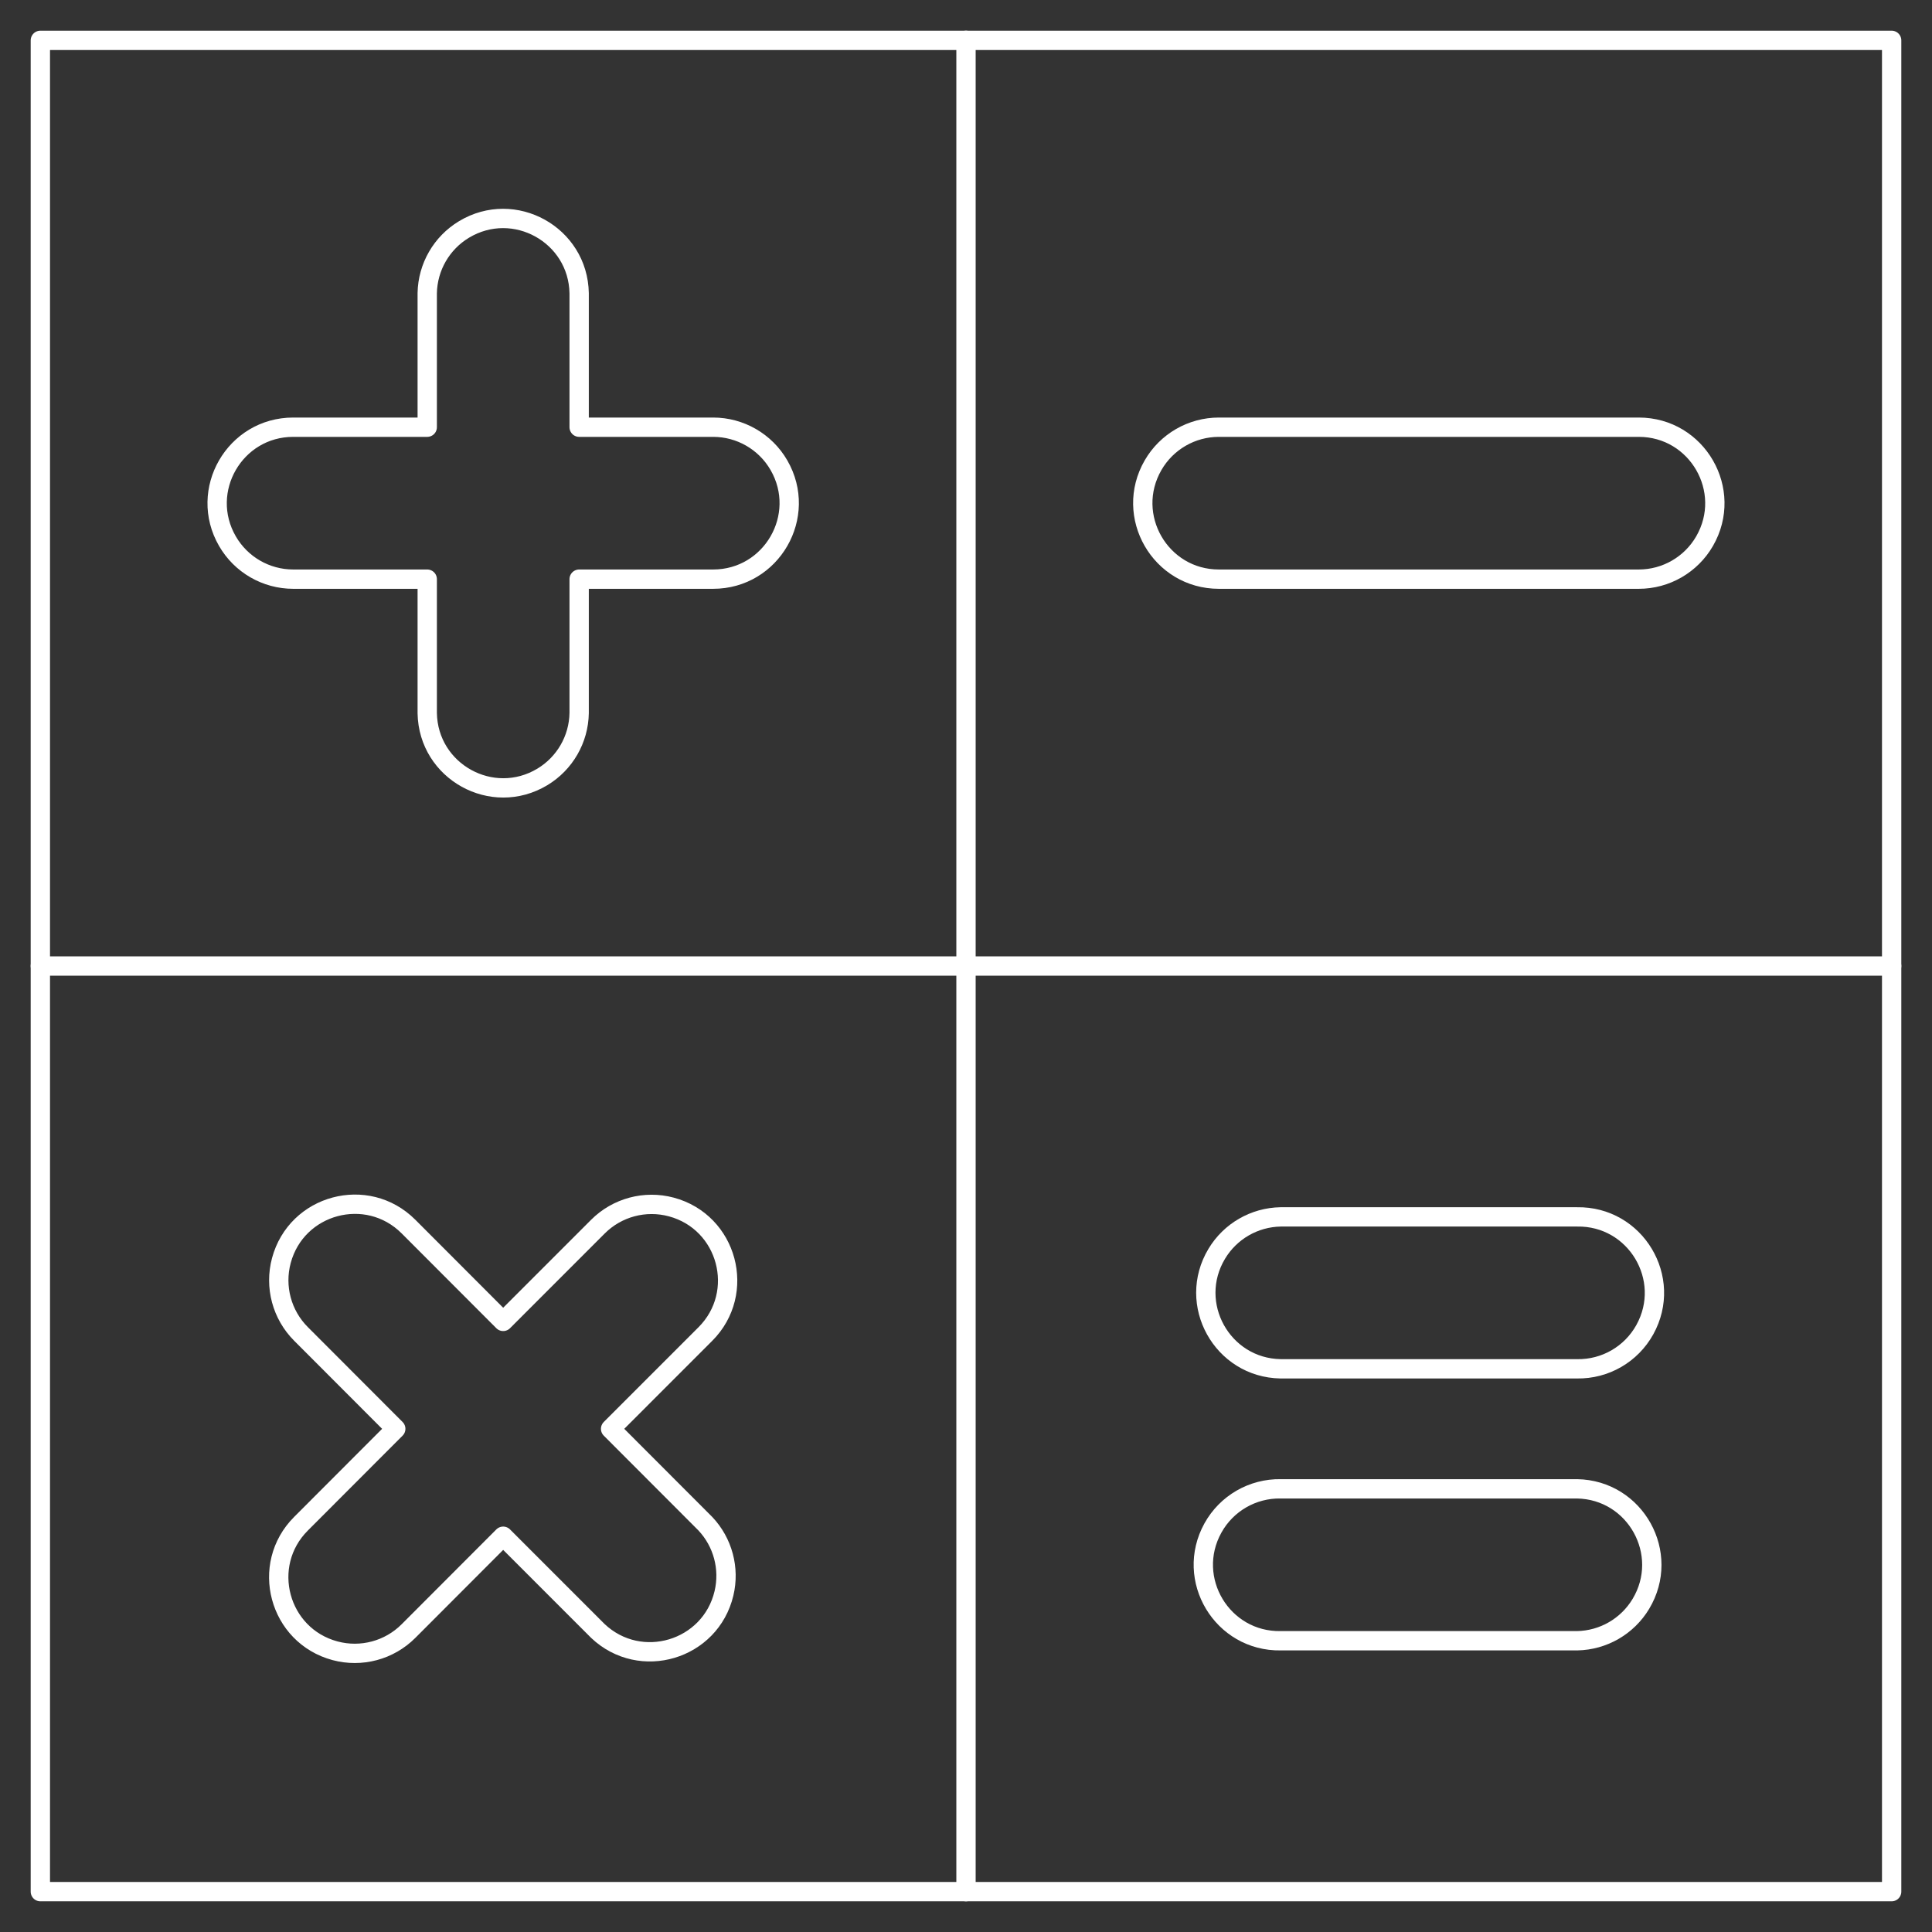
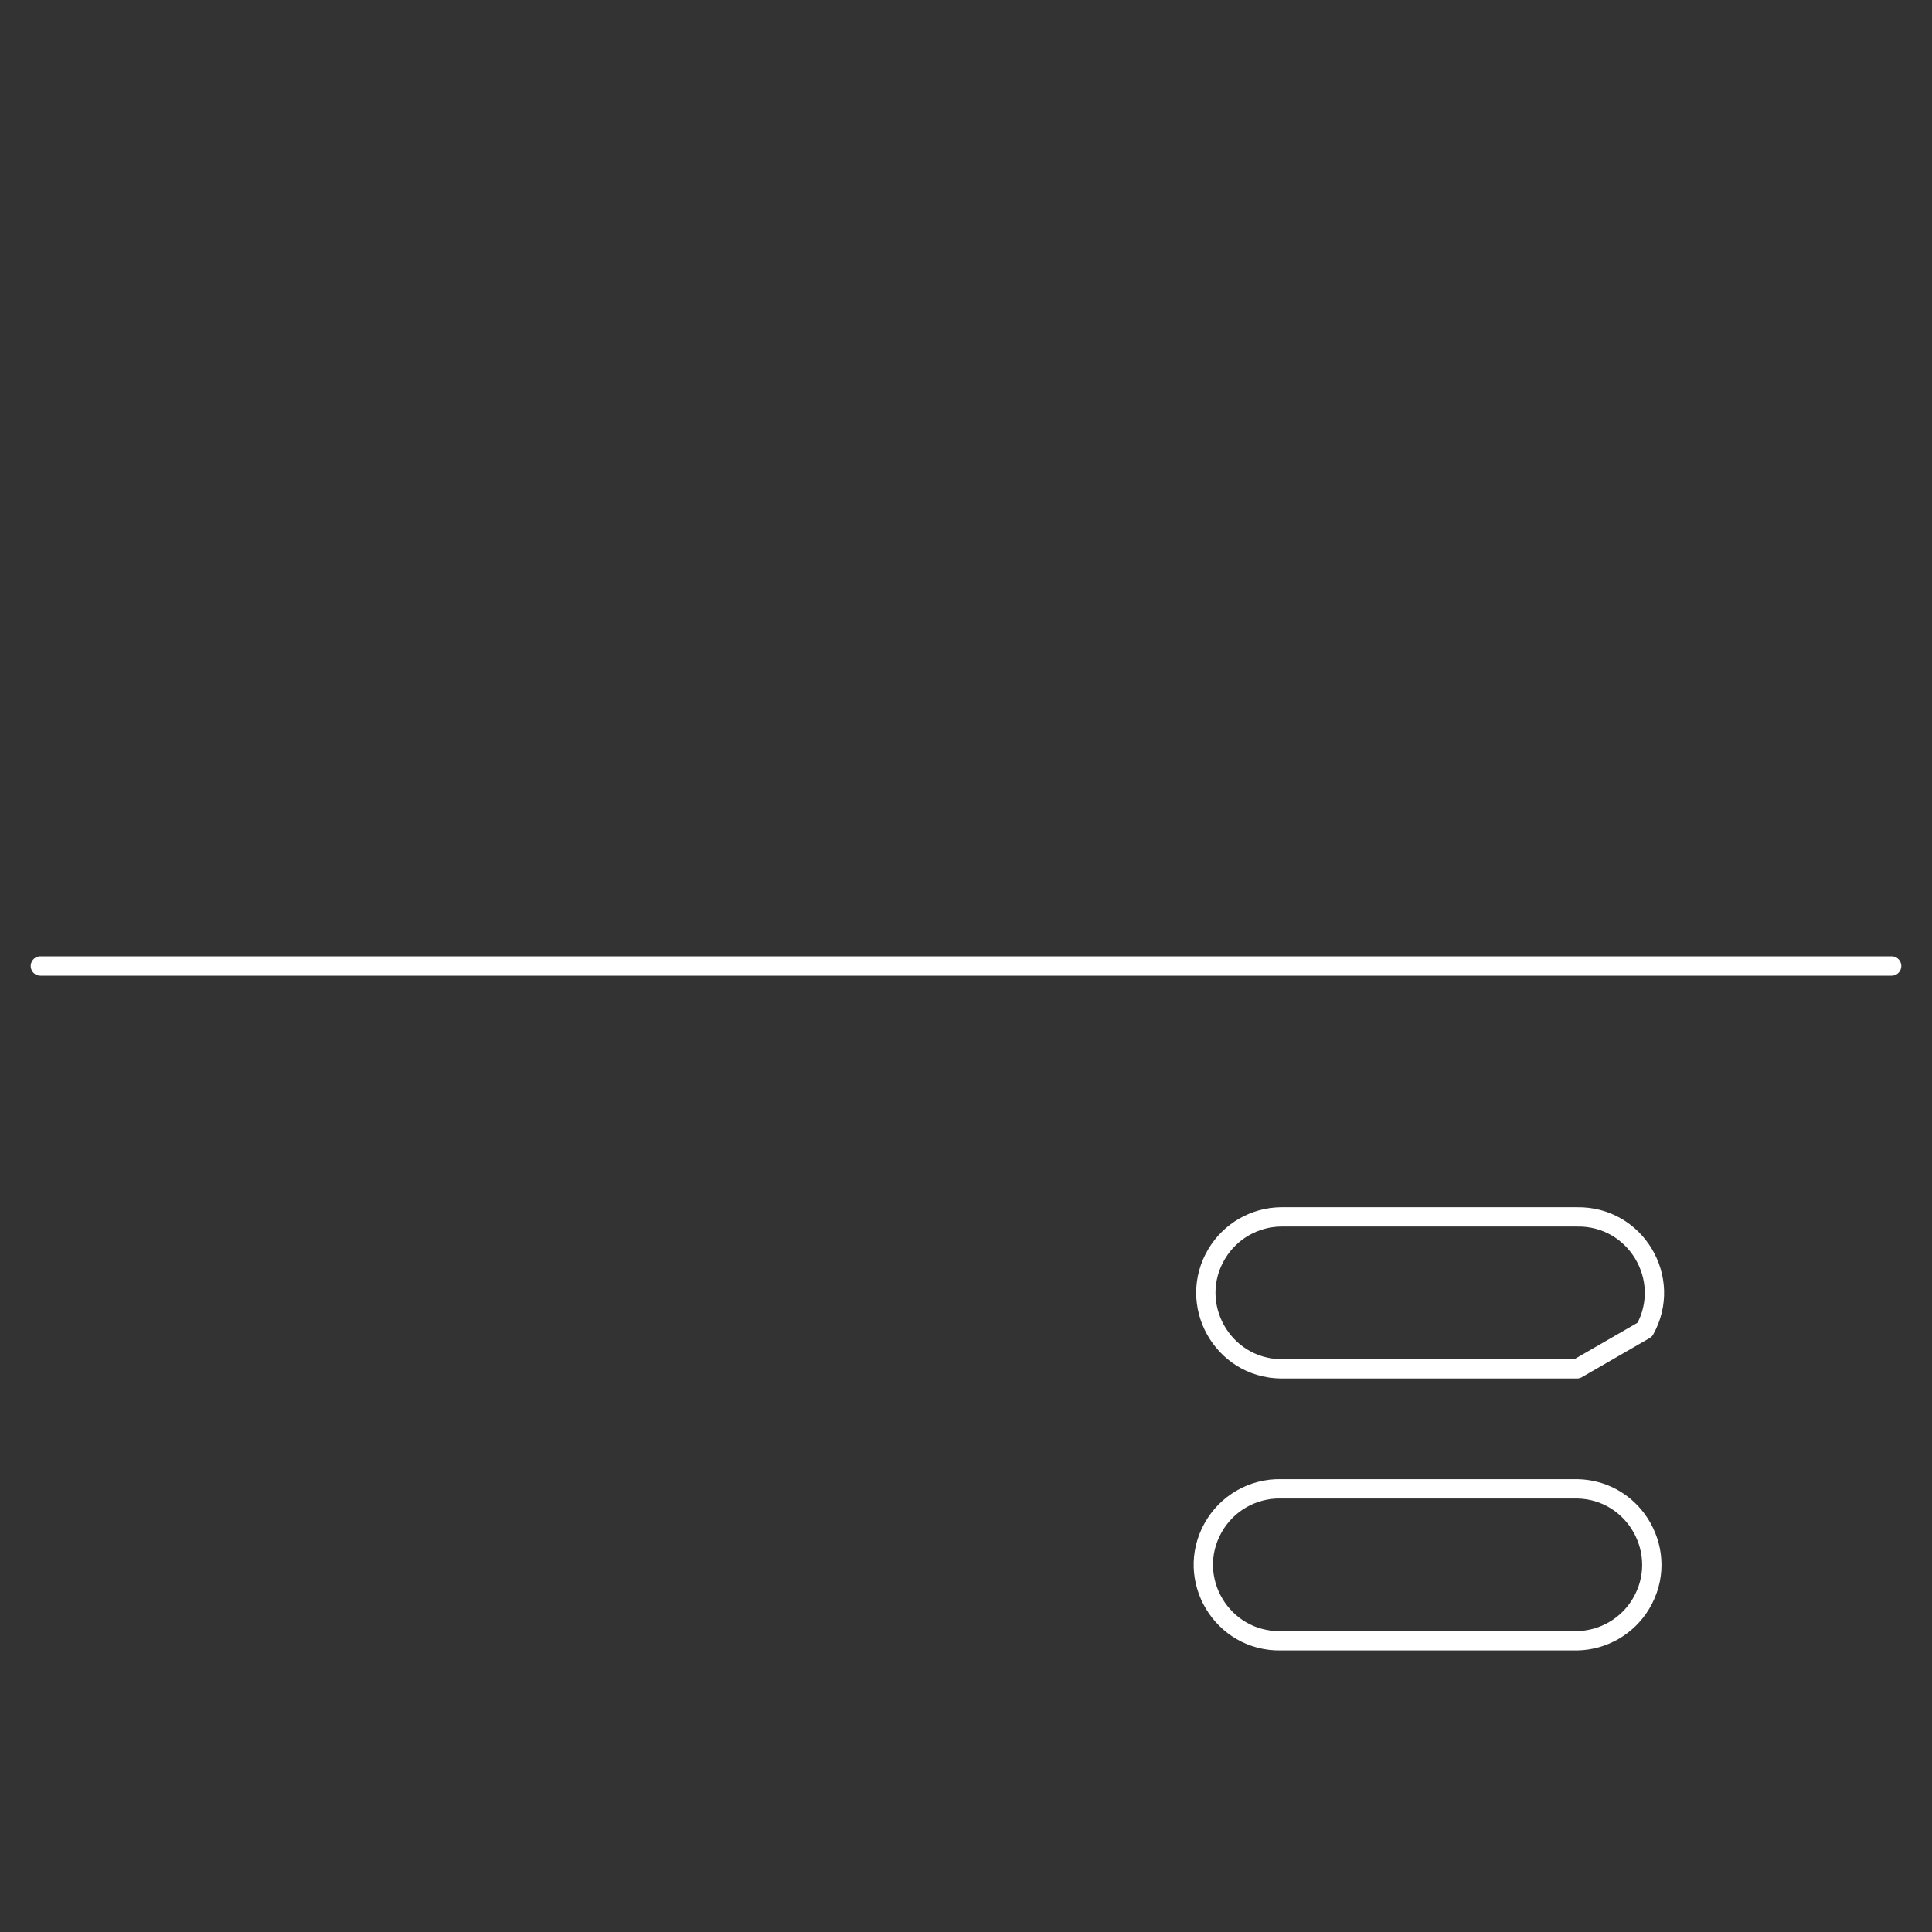
<svg xmlns="http://www.w3.org/2000/svg" viewBox="-2.5 -2.5 500 500" height="500" width="500" id="Calculations--Streamline-Ux.svg">
  <rect x="-2.5" y="-2.5" width="500" height="500" fill="#333333" stroke="none" />
  <desc>Calculations Streamline Illustration: https://streamlinehq.com</desc>
-   <path d="M7.944 7.944H487.056V487.056H7.944Z" fill="none" stroke="#ffffff" stroke-linecap="round" stroke-linejoin="round" stroke-width="5" />
  <path d="M7.944 247.5H487.056" fill="none" stroke="#ffffff" stroke-linecap="round" stroke-linejoin="round" stroke-width="5" />
-   <path d="M247.5 7.944V487.056" fill="none" stroke="#ffffff" stroke-linecap="round" stroke-linejoin="round" stroke-width="5" />
-   <path d="M182.06 108.06H147.384V73.385C147.12 58.252 130.574 49.078 117.6 56.873C111.787 60.365 108.185 66.605 108.067 73.385V108.06H73.385C58.25 108.06 48.79 124.445 56.358 137.553C59.87 143.636 66.361 147.383 73.385 147.384H108.067V182.06C108.33 197.193 124.876 206.366 137.851 198.572C143.663 195.079 147.266 188.839 147.384 182.06V147.384H182.06C197.195 147.383 206.655 130.998 199.087 117.891C195.574 111.808 189.084 108.06 182.06 108.06Z" fill="none" stroke="#ffffff" stroke-linecap="round" stroke-linejoin="round" stroke-width="5" />
-   <path d="M155.523 367.278L180.041 342.753C190.741 332.053 185.846 313.781 171.229 309.865C164.445 308.047 157.207 309.987 152.241 314.953L127.722 339.477L103.204 314.923C92.503 304.223 74.232 309.118 70.315 323.735C68.498 330.519 70.437 337.757 75.403 342.723L99.922 367.278L75.403 391.832C64.703 402.533 69.598 420.804 84.216 424.72C90.999 426.538 98.238 424.599 103.204 419.633L127.722 395.078L152.241 419.603C163.239 429.994 181.362 424.582 184.862 409.862C186.393 403.424 184.581 396.647 180.041 391.832Z" fill="none" stroke="#ffffff" stroke-linecap="round" stroke-linejoin="round" stroke-width="5" />
-   <path d="M421.615 147.384H312.94C297.805 147.384 288.345 130.999 295.913 117.892C299.425 111.809 305.916 108.061 312.94 108.06H421.615C436.75 108.061 446.21 124.446 438.642 137.554C435.13 143.637 428.639 147.384 421.615 147.384Z" fill="none" stroke="#ffffff" stroke-linecap="round" stroke-linejoin="round" stroke-width="5" />
  <path d="M405.643 422.124H328.949C313.816 422.387 304.073 406.169 311.411 392.932C314.936 386.575 321.681 382.681 328.949 382.807H405.643C420.776 383.07 429.949 399.616 422.155 412.591C418.663 418.403 412.422 422.006 405.643 422.124Z" fill="none" stroke="#ffffff" stroke-linecap="round" stroke-linejoin="round" stroke-width="5" />
-   <path d="M405.637 351.748H328.913C313.78 351.486 304.606 334.939 312.401 321.965C315.893 316.153 322.133 312.549 328.913 312.432H405.637C420.77 312.168 430.513 328.386 423.174 341.623C419.65 347.981 412.905 351.875 405.637 351.748Z" fill="none" stroke="#ffffff" stroke-linecap="round" stroke-linejoin="round" stroke-width="5" />
+   <path d="M405.637 351.748H328.913C313.78 351.486 304.606 334.939 312.401 321.965C315.893 316.153 322.133 312.549 328.913 312.432H405.637C420.77 312.168 430.513 328.386 423.174 341.623Z" fill="none" stroke="#ffffff" stroke-linecap="round" stroke-linejoin="round" stroke-width="5" />
</svg>